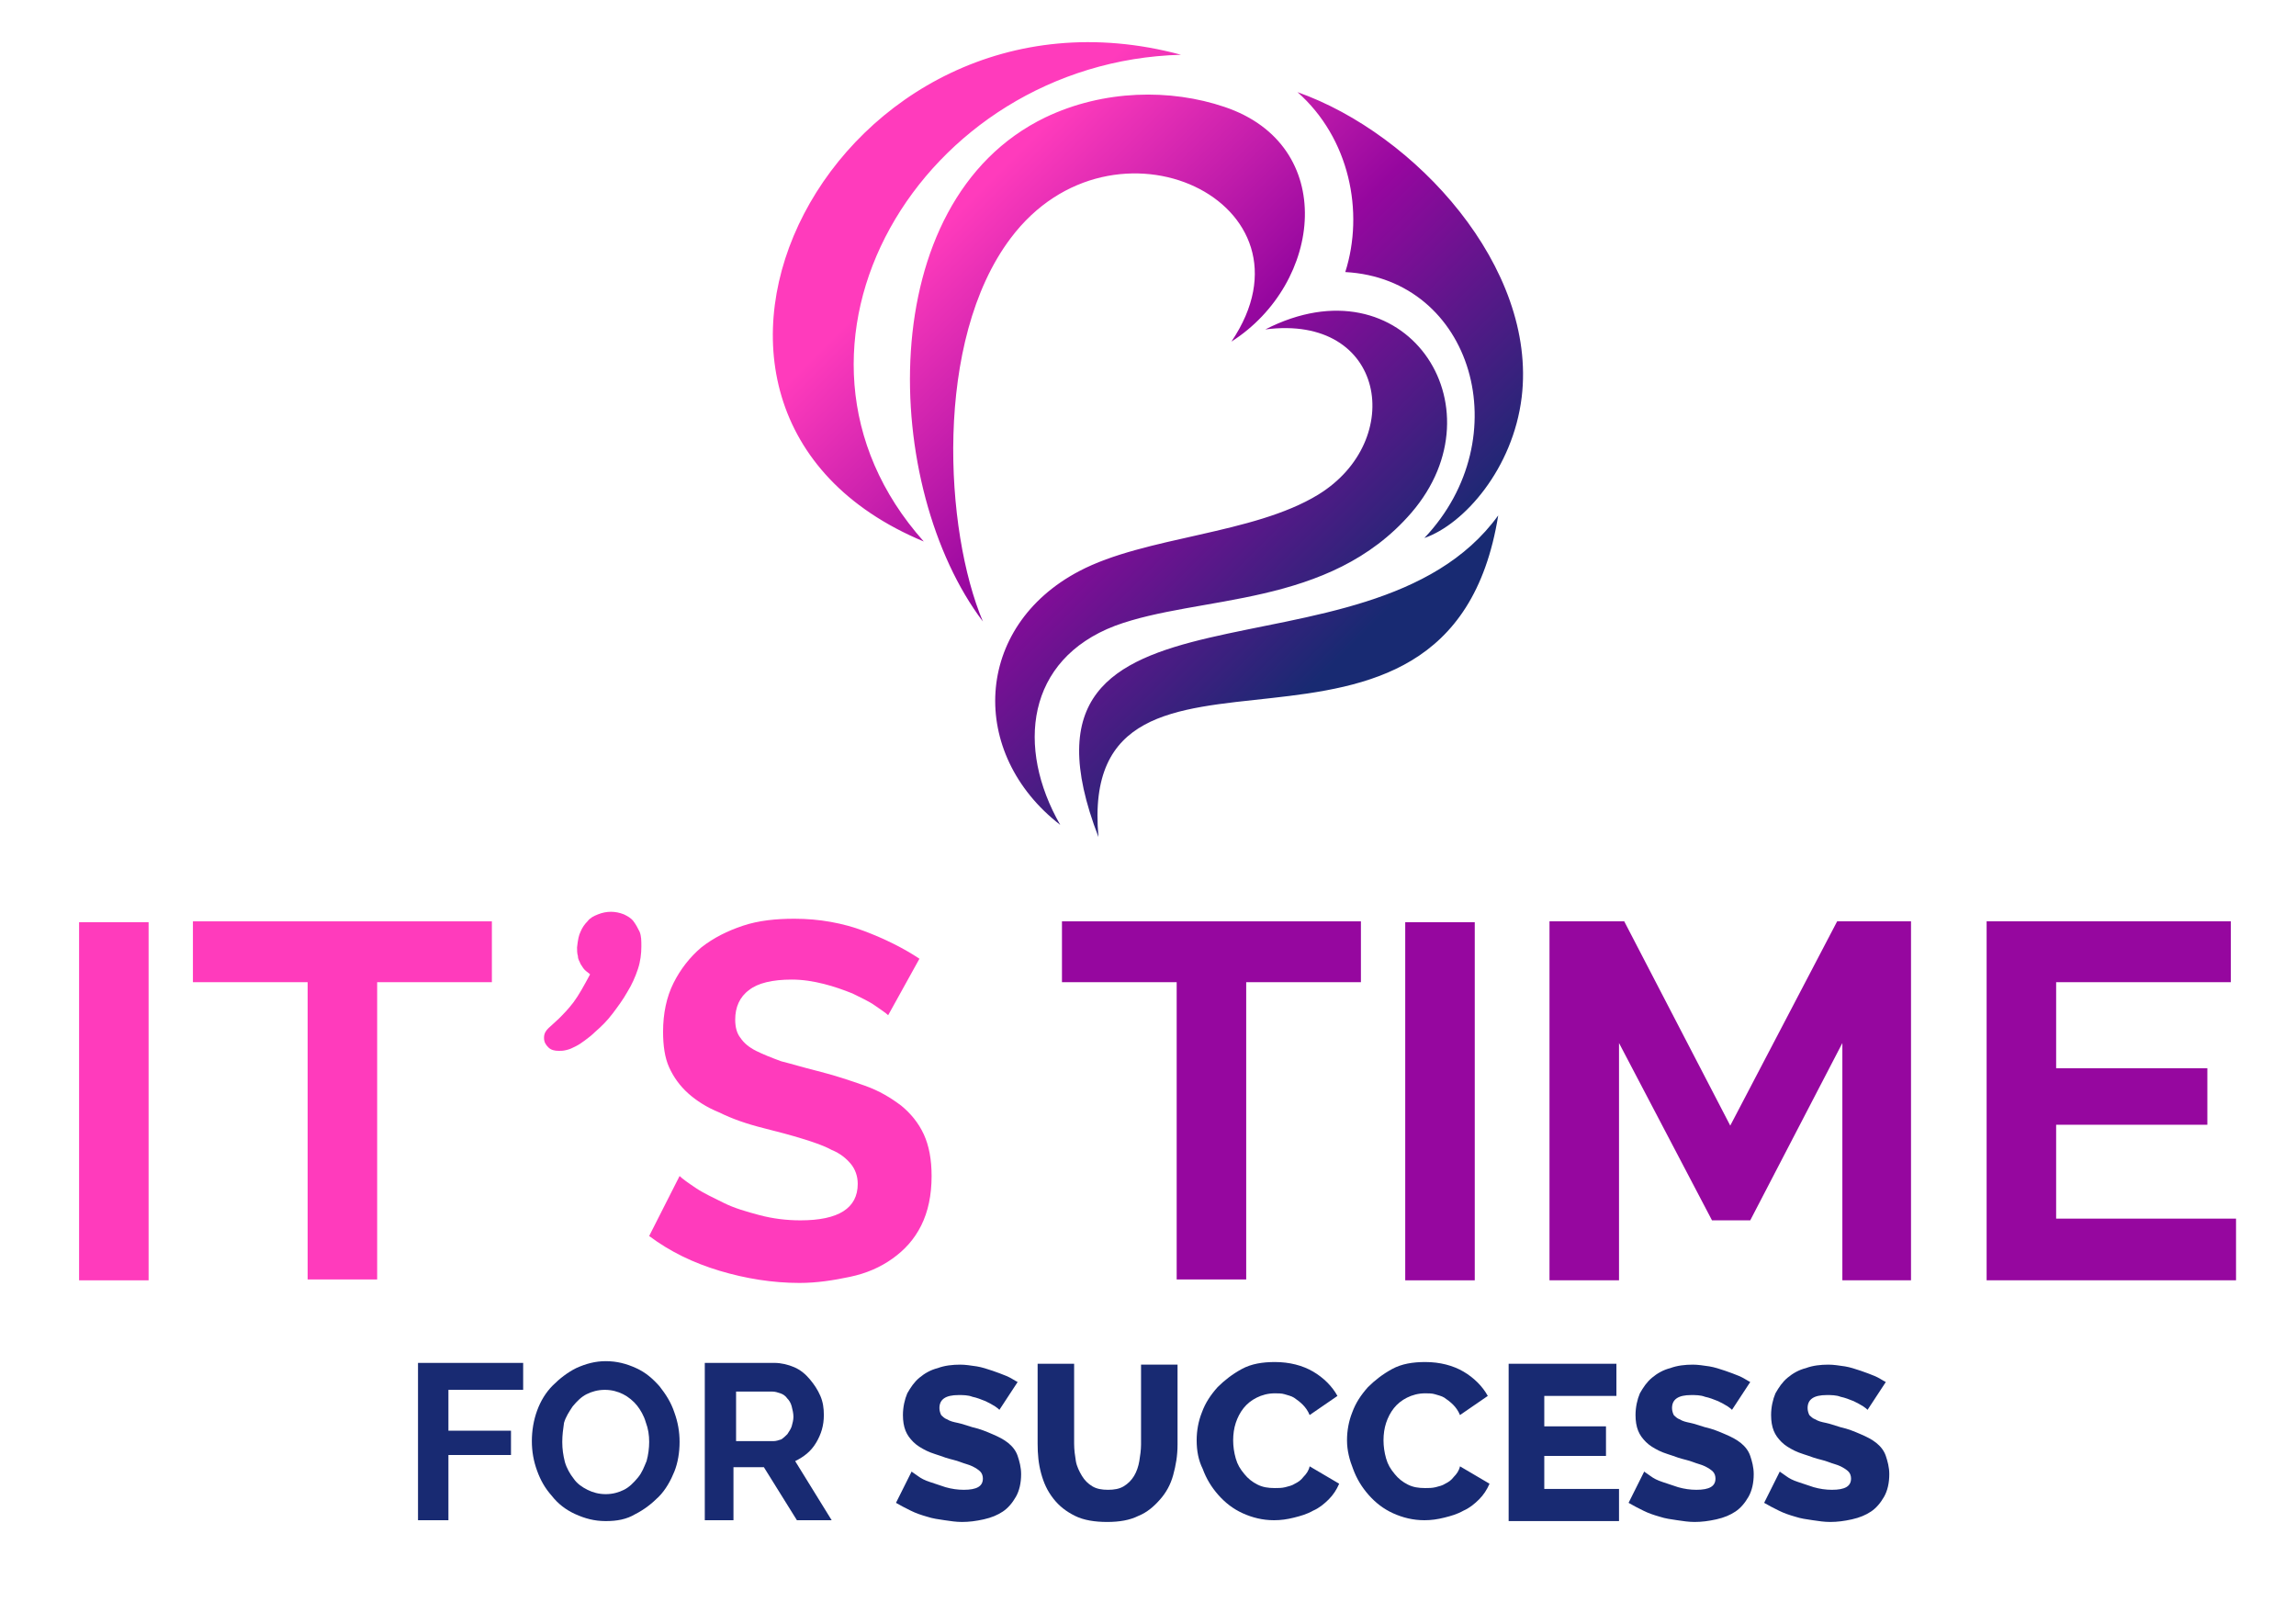
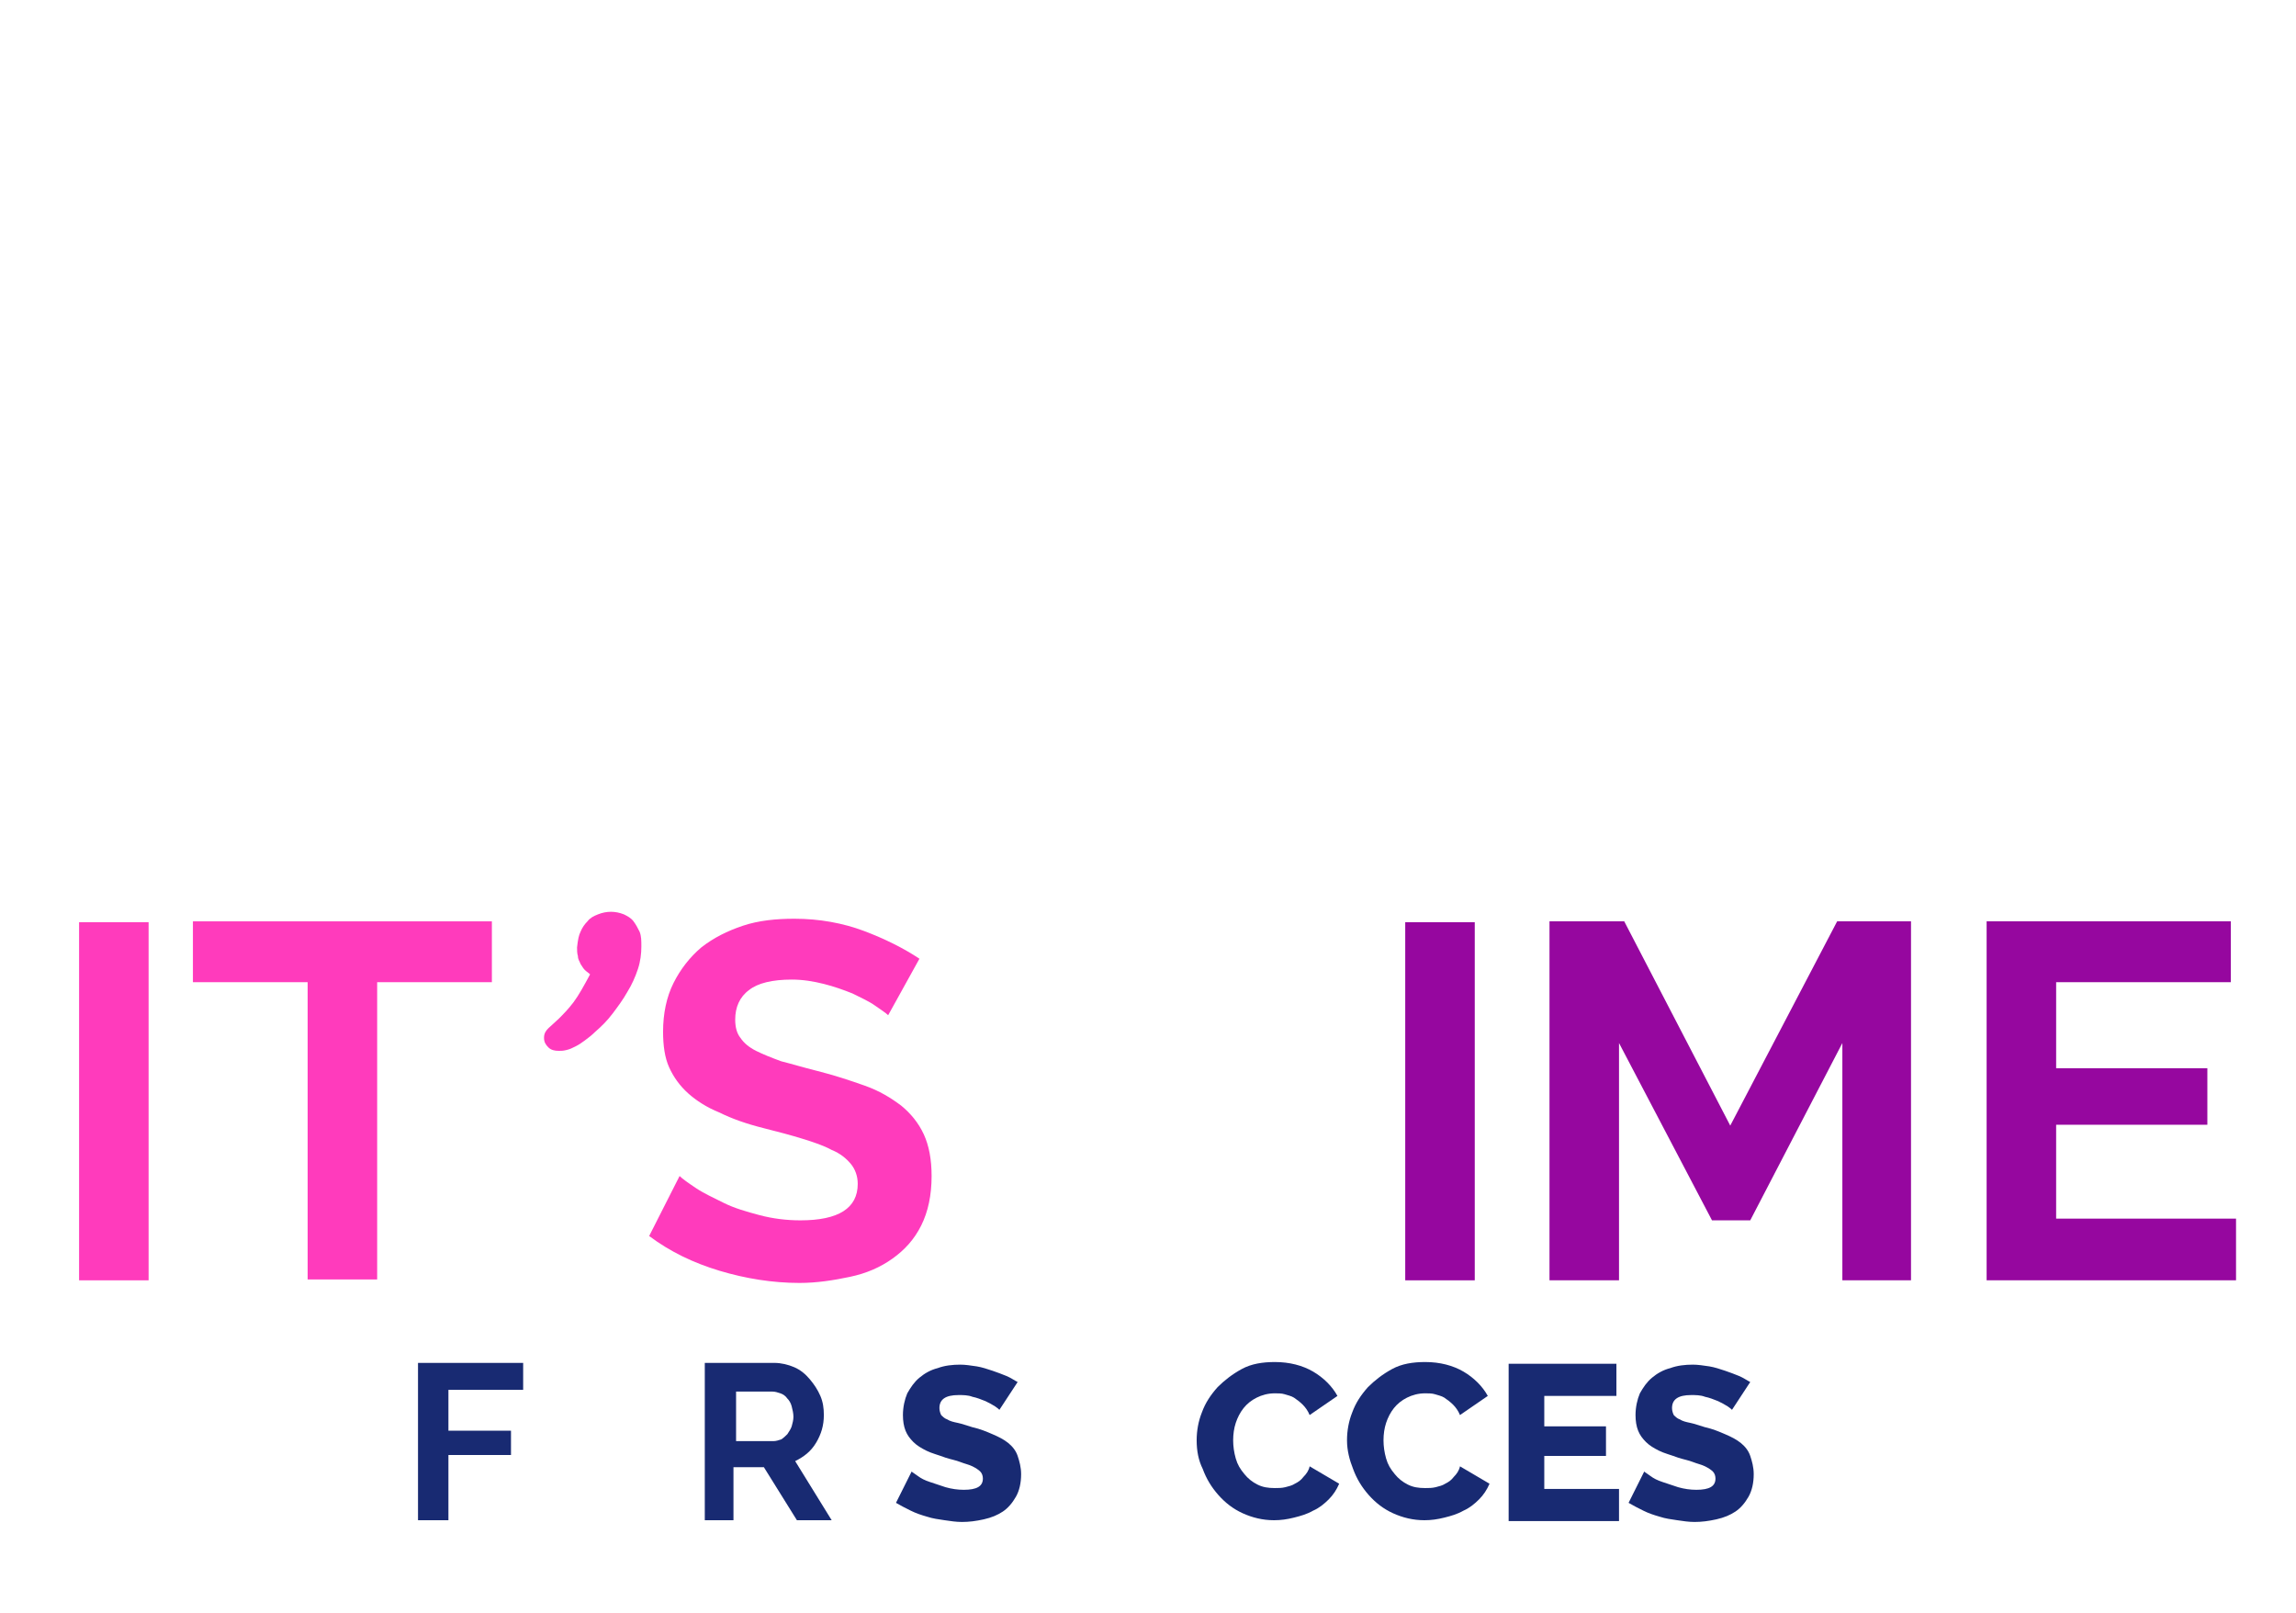
<svg xmlns="http://www.w3.org/2000/svg" version="1.1" id="Layer_1" x="0px" y="0px" viewBox="0 0 264.2 185.6" style="enable-background:new 0 0 264.2 185.6;" xml:space="preserve">
  <style type="text/css">
	.st0{fill:#182A72;}
	.st1{fill:#FF3BBC;}
	.st2{fill:#96079F;}
	.st3{fill-rule:evenodd;clip-rule:evenodd;fill:url(#SVGID_1_);}
</style>
  <g>
    <g>
      <g>
        <path class="st0" d="M48.1,174.9v-18.1h12.1v3.1h-8.6v4.7h7.2v2.8h-7.2v7.5H48.1z" />
-         <path class="st0" d="M69.7,175c-1.3,0-2.4-0.3-3.5-0.8c-1.1-0.5-2-1.2-2.7-2.1c-0.8-0.9-1.3-1.8-1.7-2.9     c-0.4-1.1-0.6-2.2-0.6-3.4c0-1.2,0.2-2.4,0.6-3.5c0.4-1.1,1-2.1,1.8-2.9c0.8-0.8,1.7-1.5,2.7-2c1.1-0.5,2.2-0.8,3.4-0.8     c1.3,0,2.4,0.3,3.5,0.8c1.1,0.5,1.9,1.2,2.7,2.1c0.7,0.9,1.3,1.8,1.7,3c0.4,1.1,0.6,2.2,0.6,3.4c0,1.2-0.2,2.4-0.6,3.4     s-1,2.1-1.8,2.9c-0.8,0.8-1.7,1.5-2.7,2C72.1,174.8,71,175,69.7,175z M64.7,165.9c0,0.8,0.1,1.5,0.3,2.3c0.2,0.7,0.6,1.4,1,1.9     c0.4,0.6,1,1,1.6,1.3c0.6,0.3,1.3,0.5,2.1,0.5c0.8,0,1.5-0.2,2.1-0.5c0.6-0.3,1.1-0.8,1.6-1.4s0.7-1.2,1-1.9     c0.2-0.7,0.3-1.5,0.3-2.2c0-0.8-0.1-1.5-0.4-2.3c-0.2-0.7-0.6-1.4-1-1.9s-1-1-1.6-1.3c-0.6-0.3-1.3-0.5-2.1-0.5     c-0.8,0-1.5,0.2-2.1,0.5s-1.1,0.8-1.6,1.4c-0.4,0.6-0.8,1.2-1,1.9C64.8,164.4,64.7,165.1,64.7,165.9z" />
        <path class="st0" d="M81.1,174.9v-18.1h8c0.8,0,1.6,0.2,2.3,0.5c0.7,0.3,1.3,0.8,1.8,1.4c0.5,0.6,0.9,1.2,1.2,1.9     c0.3,0.7,0.4,1.4,0.4,2.2c0,1.2-0.3,2.2-0.9,3.2c-0.6,1-1.4,1.6-2.4,2.1l4.2,6.8h-4l-3.8-6.1h-3.5v6.1H81.1z M84.6,165.8H89     c0.3,0,0.6-0.1,0.9-0.2c0.3-0.2,0.5-0.4,0.7-0.6c0.2-0.3,0.4-0.6,0.5-0.9c0.1-0.4,0.2-0.7,0.2-1.1c0-0.4-0.1-0.8-0.2-1.2     s-0.3-0.7-0.5-0.9c-0.2-0.3-0.5-0.5-0.8-0.6c-0.3-0.1-0.6-0.2-0.9-0.2h-4.2V165.8z" />
        <path class="st0" d="M115,162.2c-0.1-0.1-0.2-0.2-0.5-0.4c-0.3-0.2-0.7-0.4-1.1-0.6c-0.5-0.2-1-0.4-1.5-0.5     c-0.5-0.2-1.1-0.2-1.6-0.2c-1.5,0-2.2,0.5-2.2,1.5c0,0.3,0.1,0.6,0.2,0.8c0.2,0.2,0.4,0.4,0.7,0.5c0.3,0.2,0.7,0.3,1.2,0.4     c0.5,0.1,1,0.3,1.7,0.5c0.9,0.2,1.6,0.5,2.3,0.8c0.7,0.3,1.3,0.6,1.8,1c0.5,0.4,0.9,0.9,1.1,1.5s0.4,1.3,0.4,2.1     c0,1-0.2,1.9-0.6,2.6c-0.4,0.7-0.9,1.3-1.5,1.7c-0.6,0.4-1.3,0.7-2.2,0.9s-1.7,0.3-2.5,0.3c-0.7,0-1.3-0.1-2-0.2     c-0.7-0.1-1.4-0.2-2-0.4c-0.7-0.2-1.3-0.4-1.9-0.7c-0.6-0.3-1.2-0.6-1.7-0.9l1.8-3.6c0.1,0.1,0.3,0.2,0.7,0.5s0.8,0.5,1.4,0.7     s1.2,0.4,1.8,0.6c0.7,0.2,1.4,0.3,2.1,0.3c1.5,0,2.2-0.4,2.2-1.3c0-0.3-0.1-0.6-0.3-0.8c-0.2-0.2-0.5-0.4-0.9-0.6     c-0.4-0.2-0.9-0.3-1.4-0.5c-0.5-0.2-1.1-0.3-1.7-0.5c-0.8-0.3-1.6-0.5-2.2-0.8c-0.6-0.3-1.1-0.6-1.5-1s-0.7-0.8-0.9-1.3     c-0.2-0.5-0.3-1.1-0.3-1.8c0-0.9,0.2-1.8,0.5-2.5c0.4-0.7,0.8-1.3,1.4-1.8s1.3-0.9,2.1-1.1c0.8-0.3,1.7-0.4,2.6-0.4     c0.6,0,1.2,0.1,1.9,0.2c0.6,0.1,1.2,0.3,1.8,0.5s1.1,0.4,1.6,0.6s0.9,0.5,1.3,0.7L115,162.2z" />
-         <path class="st0" d="M127.5,171.4c0.7,0,1.3-0.1,1.8-0.4c0.5-0.3,0.9-0.7,1.2-1.2c0.3-0.5,0.5-1.1,0.6-1.7s0.2-1.3,0.2-1.9v-9.2     h4.2v9.2c0,1.3-0.2,2.4-0.5,3.5c-0.3,1.1-0.8,2-1.5,2.8c-0.7,0.8-1.5,1.5-2.5,1.9c-1,0.5-2.2,0.7-3.6,0.7c-1.4,0-2.7-0.2-3.7-0.7     c-1-0.5-1.8-1.1-2.5-2s-1.1-1.8-1.4-2.9s-0.4-2.2-0.4-3.4v-9.2h4.2v9.2c0,0.7,0.1,1.4,0.2,2s0.4,1.2,0.7,1.7     c0.3,0.5,0.7,0.9,1.2,1.2S126.8,171.4,127.5,171.4z" />
        <path class="st0" d="M137.7,165.7c0-1.1,0.2-2.2,0.6-3.2c0.4-1.1,1-2,1.8-2.9c0.8-0.8,1.7-1.5,2.8-2.1s2.4-0.8,3.8-0.8     c1.7,0,3.2,0.4,4.4,1.1c1.2,0.7,2.2,1.7,2.8,2.8l-3.2,2.2c-0.2-0.5-0.5-0.9-0.8-1.2c-0.3-0.3-0.7-0.6-1-0.8s-0.8-0.3-1.1-0.4     s-0.8-0.1-1.1-0.1c-0.8,0-1.5,0.2-2.1,0.5c-0.6,0.3-1.1,0.7-1.5,1.2s-0.7,1.1-0.9,1.7s-0.3,1.3-0.3,2c0,0.7,0.1,1.4,0.3,2.1     c0.2,0.7,0.5,1.2,1,1.8c0.4,0.5,0.9,0.9,1.5,1.2c0.6,0.3,1.2,0.4,2,0.4c0.4,0,0.8,0,1.2-0.1c0.4-0.1,0.8-0.2,1.1-0.4     c0.4-0.2,0.7-0.4,1-0.8c0.3-0.3,0.6-0.7,0.7-1.2l3.4,2c-0.3,0.7-0.7,1.3-1.2,1.8c-0.5,0.5-1.1,1-1.8,1.3     c-0.7,0.4-1.4,0.6-2.2,0.8c-0.8,0.2-1.5,0.3-2.3,0.3c-1.3,0-2.5-0.3-3.6-0.8s-2-1.2-2.8-2.1c-0.8-0.9-1.4-1.9-1.8-3     C137.9,168,137.7,166.9,137.7,165.7z" />
        <path class="st0" d="M155,165.7c0-1.1,0.2-2.2,0.6-3.2c0.4-1.1,1-2,1.8-2.9c0.8-0.8,1.7-1.5,2.8-2.1s2.4-0.8,3.8-0.8     c1.7,0,3.2,0.4,4.4,1.1c1.2,0.7,2.2,1.7,2.8,2.8l-3.2,2.2c-0.2-0.5-0.5-0.9-0.8-1.2c-0.3-0.3-0.7-0.6-1-0.8s-0.8-0.3-1.1-0.4     s-0.8-0.1-1.1-0.1c-0.8,0-1.5,0.2-2.1,0.5c-0.6,0.3-1.1,0.7-1.5,1.2s-0.7,1.1-0.9,1.7s-0.3,1.3-0.3,2c0,0.7,0.1,1.4,0.3,2.1     c0.2,0.7,0.5,1.2,1,1.8c0.4,0.5,0.9,0.9,1.5,1.2c0.6,0.3,1.2,0.4,2,0.4c0.4,0,0.8,0,1.2-0.1c0.4-0.1,0.8-0.2,1.1-0.4     c0.4-0.2,0.7-0.4,1-0.8c0.3-0.3,0.6-0.7,0.7-1.2l3.4,2c-0.3,0.7-0.7,1.3-1.2,1.8c-0.5,0.5-1.1,1-1.8,1.3     c-0.7,0.4-1.4,0.6-2.2,0.8c-0.8,0.2-1.5,0.3-2.3,0.3c-1.3,0-2.5-0.3-3.6-0.8s-2-1.2-2.8-2.1c-0.8-0.9-1.4-1.9-1.8-3     C155.3,168,155,166.9,155,165.7z" />
        <path class="st0" d="M186.3,171.3v3.7h-12.7v-18.1H186v3.7h-8.3v3.5h7.1v3.4h-7.1v3.8H186.3z" />
        <path class="st0" d="M199.3,162.2c-0.1-0.1-0.2-0.2-0.5-0.4c-0.3-0.2-0.7-0.4-1.1-0.6c-0.5-0.2-1-0.4-1.5-0.5     c-0.5-0.2-1.1-0.2-1.6-0.2c-1.5,0-2.2,0.5-2.2,1.5c0,0.3,0.1,0.6,0.2,0.8c0.2,0.2,0.4,0.4,0.7,0.5c0.3,0.2,0.7,0.3,1.2,0.4     c0.5,0.1,1,0.3,1.7,0.5c0.9,0.2,1.6,0.5,2.3,0.8c0.7,0.3,1.3,0.6,1.8,1c0.5,0.4,0.9,0.9,1.1,1.5s0.4,1.3,0.4,2.1     c0,1-0.2,1.9-0.6,2.6c-0.4,0.7-0.9,1.3-1.5,1.7c-0.6,0.4-1.3,0.7-2.2,0.9s-1.7,0.3-2.5,0.3c-0.7,0-1.3-0.1-2-0.2     c-0.7-0.1-1.4-0.2-2-0.4c-0.7-0.2-1.3-0.4-1.9-0.7c-0.6-0.3-1.2-0.6-1.7-0.9l1.8-3.6c0.1,0.1,0.3,0.2,0.7,0.5s0.8,0.5,1.4,0.7     s1.2,0.4,1.8,0.6c0.7,0.2,1.4,0.3,2.1,0.3c1.5,0,2.2-0.4,2.2-1.3c0-0.3-0.1-0.6-0.3-0.8c-0.2-0.2-0.5-0.4-0.9-0.6     c-0.4-0.2-0.9-0.3-1.4-0.5c-0.5-0.2-1.1-0.3-1.7-0.5c-0.8-0.3-1.6-0.5-2.2-0.8c-0.6-0.3-1.1-0.6-1.5-1s-0.7-0.8-0.9-1.3     c-0.2-0.5-0.3-1.1-0.3-1.8c0-0.9,0.2-1.8,0.5-2.5c0.4-0.7,0.8-1.3,1.4-1.8s1.3-0.9,2.1-1.1c0.8-0.3,1.7-0.4,2.6-0.4     c0.6,0,1.2,0.1,1.9,0.2c0.6,0.1,1.2,0.3,1.8,0.5s1.1,0.4,1.6,0.6s0.9,0.5,1.3,0.7L199.3,162.2z" />
-         <path class="st0" d="M214.9,162.2c-0.1-0.1-0.2-0.2-0.5-0.4c-0.3-0.2-0.7-0.4-1.1-0.6c-0.5-0.2-1-0.4-1.5-0.5     c-0.5-0.2-1.1-0.2-1.6-0.2c-1.5,0-2.2,0.5-2.2,1.5c0,0.3,0.1,0.6,0.2,0.8c0.2,0.2,0.4,0.4,0.7,0.5c0.3,0.2,0.7,0.3,1.2,0.4     c0.5,0.1,1,0.3,1.7,0.5c0.9,0.2,1.6,0.5,2.3,0.8c0.7,0.3,1.3,0.6,1.8,1c0.5,0.4,0.9,0.9,1.1,1.5s0.4,1.3,0.4,2.1     c0,1-0.2,1.9-0.6,2.6c-0.4,0.7-0.9,1.3-1.5,1.7c-0.6,0.4-1.3,0.7-2.2,0.9s-1.7,0.3-2.5,0.3c-0.7,0-1.3-0.1-2-0.2     c-0.7-0.1-1.4-0.2-2-0.4c-0.7-0.2-1.3-0.4-1.9-0.7c-0.6-0.3-1.2-0.6-1.7-0.9l1.8-3.6c0.1,0.1,0.3,0.2,0.7,0.5s0.8,0.5,1.4,0.7     s1.2,0.4,1.8,0.6c0.7,0.2,1.4,0.3,2.1,0.3c1.5,0,2.2-0.4,2.2-1.3c0-0.3-0.1-0.6-0.3-0.8c-0.2-0.2-0.5-0.4-0.9-0.6     c-0.4-0.2-0.9-0.3-1.4-0.5c-0.5-0.2-1.1-0.3-1.7-0.5c-0.8-0.3-1.6-0.5-2.2-0.8c-0.6-0.3-1.1-0.6-1.5-1s-0.7-0.8-0.9-1.3     c-0.2-0.5-0.3-1.1-0.3-1.8c0-0.9,0.2-1.8,0.5-2.5c0.4-0.7,0.8-1.3,1.4-1.8s1.3-0.9,2.1-1.1c0.8-0.3,1.7-0.4,2.6-0.4     c0.6,0,1.2,0.1,1.9,0.2c0.6,0.1,1.2,0.3,1.8,0.5s1.1,0.4,1.6,0.6s0.9,0.5,1.3,0.7L214.9,162.2z" />
      </g>
    </g>
    <g>
      <g>
        <path class="st1" d="M9.1,147.3v-41.2h8v41.2H9.1z" />
        <path class="st1" d="M56.6,113H43.4v34.2h-8V113H22.2v-7h34.4V113z" />
        <path class="st1" d="M66.8,107.2c0.2-0.5,0.5-0.9,0.8-1.2c0.3-0.4,0.7-0.6,1.2-0.8c0.5-0.2,1-0.3,1.5-0.3c0.5,0,1,0.1,1.5,0.3     c0.4,0.2,0.8,0.4,1.1,0.8s0.5,0.8,0.7,1.2c0.2,0.5,0.2,1,0.2,1.7c0,0.8-0.1,1.7-0.4,2.6c-0.3,0.9-0.7,1.8-1.2,2.6     c-0.5,0.9-1.1,1.7-1.7,2.5s-1.3,1.5-2,2.1c-0.4,0.4-0.8,0.7-1.2,1c-0.4,0.3-0.7,0.5-1.1,0.7s-0.6,0.3-1,0.4s-0.6,0.1-0.9,0.1     c-0.5,0-0.9-0.1-1.2-0.4s-0.5-0.6-0.5-1.1c0-0.5,0.2-0.8,0.5-1.1l1.2-1.1c0.5-0.5,1.1-1.1,1.7-1.9s1.2-1.9,1.9-3.2     c-0.2-0.2-0.4-0.3-0.6-0.5c-0.2-0.2-0.3-0.4-0.5-0.7c-0.1-0.3-0.3-0.5-0.3-0.9c-0.1-0.3-0.1-0.7-0.1-1     C66.5,108.1,66.6,107.6,66.8,107.2z" />
        <path class="st1" d="M102.2,116.8c-0.3-0.3-0.8-0.6-1.5-1.1c-0.7-0.5-1.6-0.9-2.6-1.4c-1-0.4-2.1-0.8-3.3-1.1     c-1.2-0.3-2.4-0.5-3.7-0.5c-2.2,0-3.9,0.4-4.9,1.2c-1.1,0.8-1.6,2-1.6,3.4c0,0.9,0.2,1.6,0.6,2.1c0.4,0.6,1,1.1,1.8,1.5     c0.8,0.4,1.8,0.8,2.9,1.2c1.2,0.3,2.5,0.7,4.1,1.1c2,0.5,3.8,1.1,5.5,1.7s3,1.4,4.2,2.3c1.1,0.9,2,2,2.6,3.3s0.9,2.9,0.9,4.8     c0,2.2-0.4,4.1-1.2,5.7c-0.8,1.6-1.9,2.8-3.3,3.8c-1.4,1-3,1.7-4.9,2.1c-1.9,0.4-3.8,0.7-5.8,0.7c-3.1,0-6.2-0.5-9.2-1.4     s-5.7-2.2-8.1-4l3.5-6.9c0.3,0.3,1,0.8,1.9,1.4c0.9,0.6,2,1.1,3.2,1.7c1.2,0.6,2.6,1,4.1,1.4s3.1,0.6,4.7,0.6     c4.4,0,6.6-1.4,6.6-4.2c0-0.9-0.3-1.7-0.8-2.3s-1.2-1.2-2.2-1.6c-0.9-0.5-2.1-0.9-3.4-1.3c-1.3-0.4-2.8-0.8-4.4-1.2     c-2-0.5-3.7-1.1-5.1-1.8c-1.5-0.6-2.7-1.4-3.6-2.2c-1-0.9-1.7-1.9-2.2-3s-0.7-2.5-0.7-4.1c0-2.1,0.4-4,1.2-5.6     c0.8-1.6,1.9-3,3.2-4.1c1.4-1.1,3-1.9,4.8-2.5c1.8-0.6,3.8-0.8,5.9-0.8c2.9,0,5.6,0.5,8,1.4c2.4,0.9,4.6,2,6.4,3.2L102.2,116.8z" />
-         <path class="st2" d="M156.5,113h-13.1v34.2h-8V113h-13.2v-7h34.4V113z" />
        <path class="st2" d="M161.7,147.3v-41.2h8v41.2H161.7z" />
-         <path class="st2" d="M212,147.3V120l-10.6,20.4H197L186.3,120v27.3h-8V106h8.6l12.2,23.5l12.3-23.5h8.5v41.3H212z" />
+         <path class="st2" d="M212,147.3V120l-10.6,20.4H197L186.3,120v27.3h-8V106h8.6l12.2,23.5l12.3-23.5h8.5v41.3z" />
        <path class="st2" d="M257.3,140.3v7h-28.7V106h28.1v7h-20.1v9.9H254v6.5h-17.4v10.8H257.3z" />
      </g>
    </g>
    <linearGradient id="SVGID_1_" gradientUnits="userSpaceOnUse" x1="7914.422" y1="-6029.644" x2="9598.432" y2="-7713.653" gradientTransform="matrix(2.830000e-02 0 0 -2.830000e-02 -113.969 -146.06)">
      <stop offset="0" style="stop-color:#FF3BBC" />
      <stop offset="0.478" style="stop-color:#96079F" />
      <stop offset="1" style="stop-color:#182A72" />
    </linearGradient>
-     <path class="st3" d="M172.4,59.3c-5.7,35.4-48.6,8.3-46,37C113.9,63.9,157.5,79.9,172.4,59.3L172.4,59.3z M154.8,31.3   c2.2-6.9,0.5-15.4-5.5-20.7c13.6,4.8,27.6,20.2,25.8,35.1c-1,8.2-6.6,14.6-11.2,16.2C174.8,50.4,169.5,32.1,154.8,31.3L154.8,31.3z    M145.6,37.9c16-8.2,27.4,8.8,16.8,21.1c-9.5,11-24.4,9.4-34.1,13c-10.2,3.9-11.4,14-6.3,22.9c-10.6-8.2-10-22.8,2.2-29.2   c7.6-4,20-4.2,27.5-8.8C161.8,50.7,159.5,36.1,145.6,37.9L145.6,37.9z M120.3,13.5c6.7-3.2,14.4-3.3,20.6-1.2   c13.1,4.4,11.3,20.3,0.8,27c10.8-16-13.6-27.6-25.4-11.9c-8.9,11.8-7.6,33.7-3.2,44.1C101.5,56.2,100.2,23.2,120.3,13.5z    M106.3,62.3c-19.9-22.3-0.3-55.2,29.6-56C96.2-4.4,69.8,47.1,106.3,62.3L106.3,62.3z" />
  </g>
</svg>